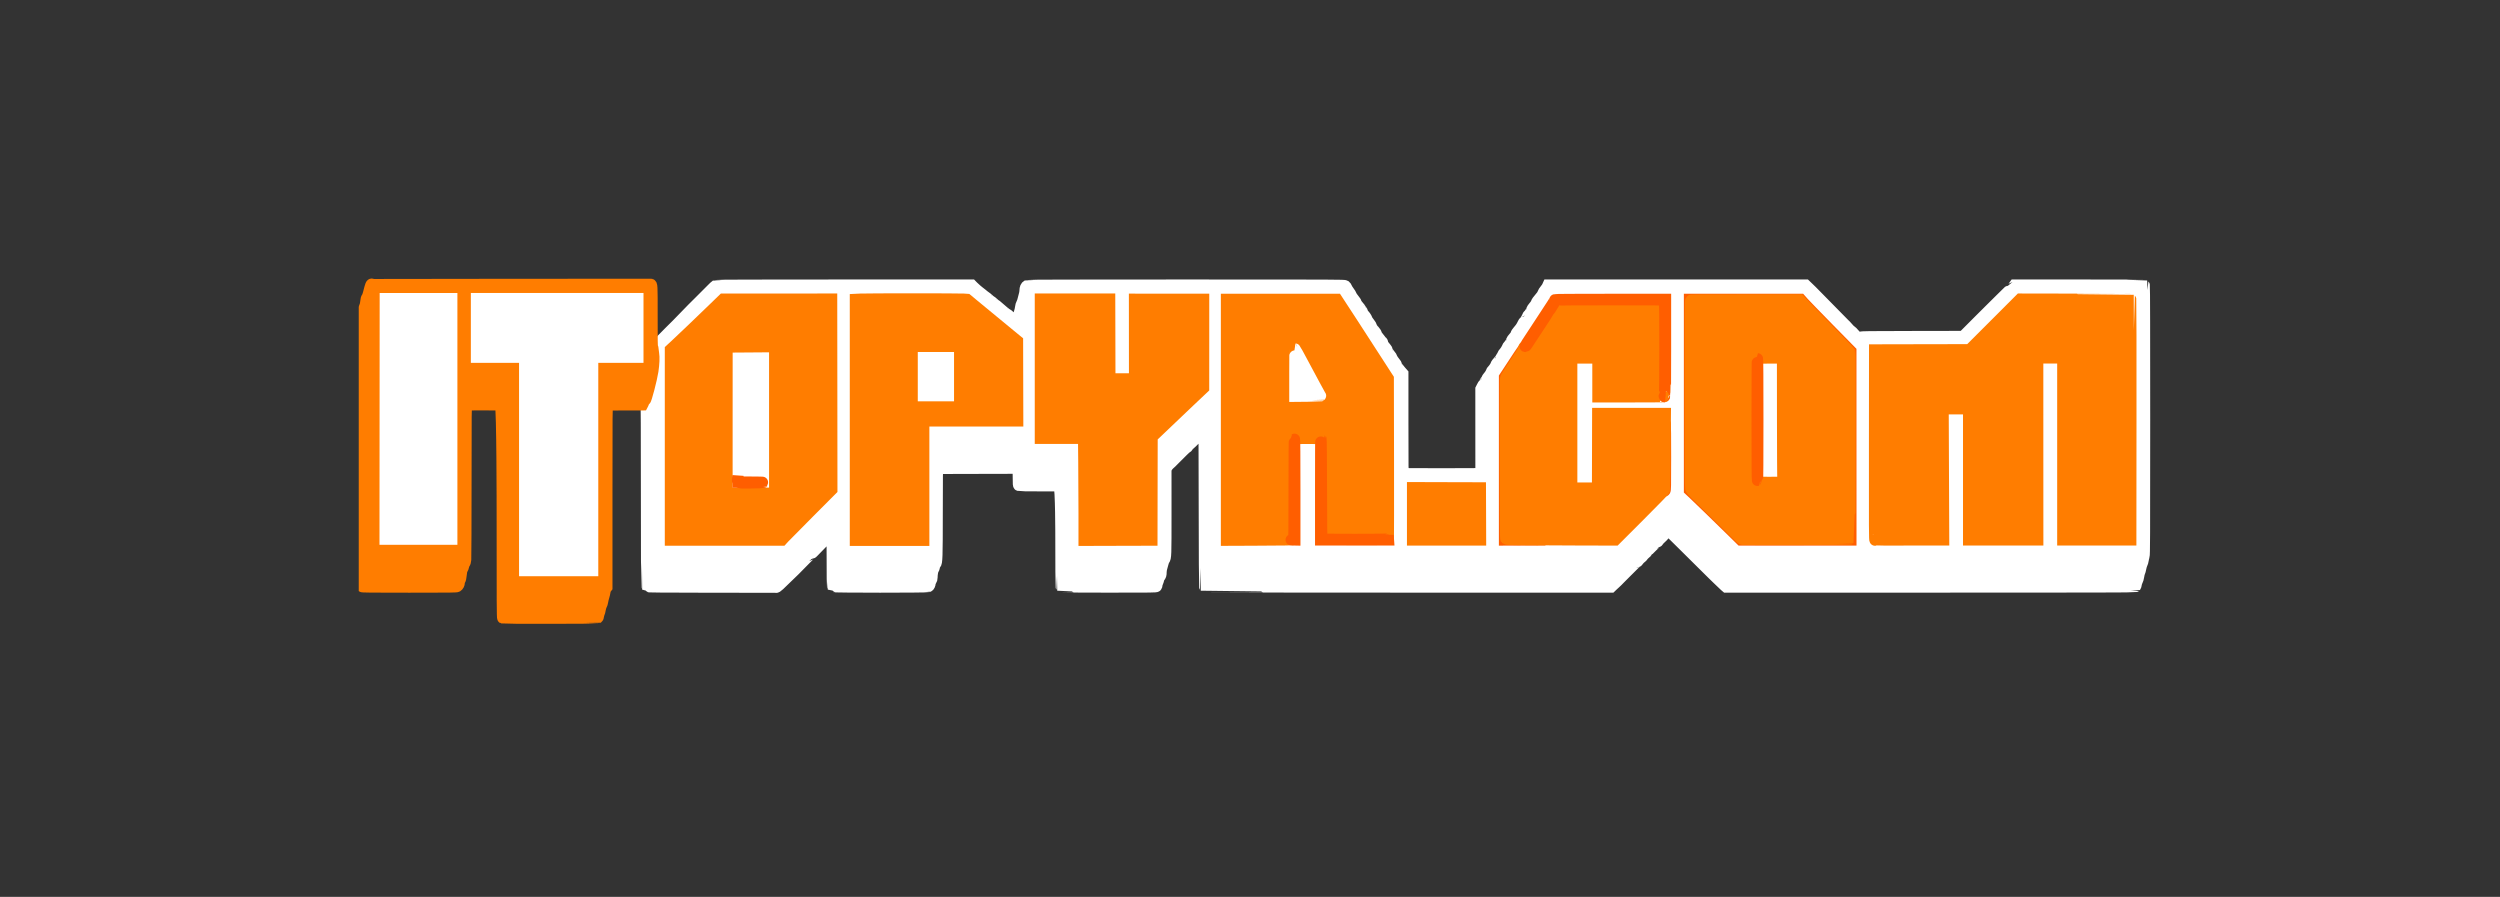
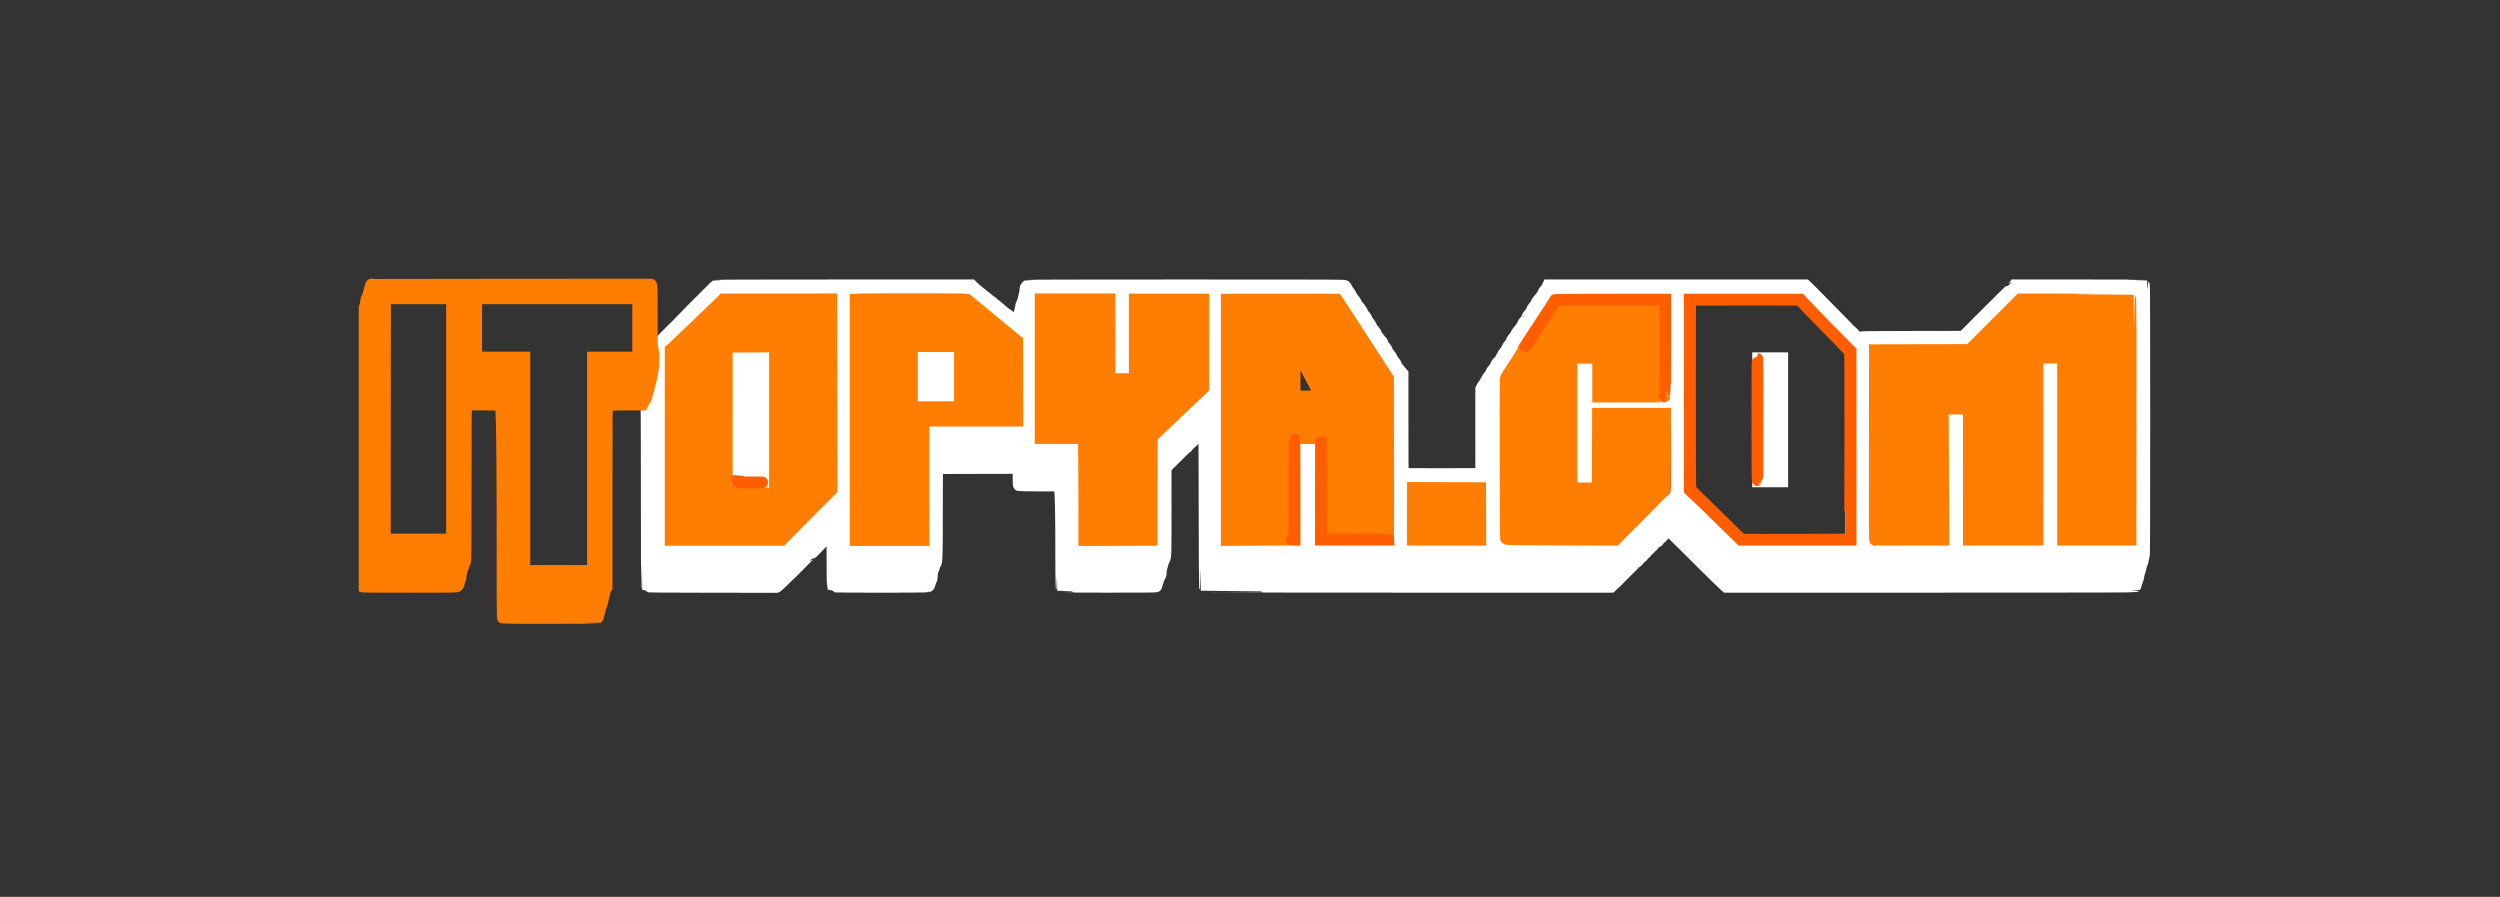
<svg xmlns="http://www.w3.org/2000/svg" width="223" height="80" viewBox="0 0 223 80" fill="none">
  <rect x="0" y="0" width="223" height="80" fill="#333333" stroke="none" />
  <g clip-path="url(#clip0_5708_64964)">
    <path d="M63.452 52.373C58.917 52.366 57.715 52.355 57.694 52.322C57.679 52.3 57.667 48.609 57.667 44.121C57.666 38.187 57.656 35.92 57.629 35.812C57.595 35.678 57.602 35.629 57.693 35.339C57.882 34.739 58.161 33.58 58.237 33.079C58.328 32.486 58.344 31.66 58.27 31.36C58.222 31.162 58.239 30.998 58.309 30.998C58.331 30.997 58.515 30.824 58.716 30.611C58.918 30.399 59.361 29.95 59.7 29.614C60.039 29.279 60.344 28.976 60.377 28.942C60.441 28.877 61.674 27.61 61.742 27.539C61.765 27.516 62.081 27.201 62.446 26.839C62.81 26.477 63.26 26.026 63.446 25.837C63.631 25.648 63.809 25.479 63.84 25.462C63.874 25.442 68.29 25.43 75.286 25.43H86.676L86.799 25.556C86.96 25.721 87.299 26.011 87.383 26.056C87.42 26.076 87.517 26.155 87.6 26.232C87.682 26.309 87.81 26.41 87.883 26.456C87.956 26.502 88.094 26.613 88.189 26.702C88.284 26.791 88.376 26.864 88.394 26.864C88.411 26.864 88.505 26.939 88.603 27.031C88.701 27.123 88.793 27.198 88.809 27.198C88.824 27.198 88.915 27.27 89.01 27.358C89.299 27.625 89.799 28.031 89.841 28.031C89.862 28.031 89.932 28.084 89.998 28.148C90.275 28.42 90.596 28.664 90.675 28.664C90.796 28.664 90.822 28.611 90.844 28.311C90.855 28.156 90.894 27.964 90.935 27.861C90.975 27.762 91.02 27.571 91.035 27.436C91.054 27.279 91.093 27.142 91.144 27.053C91.189 26.977 91.236 26.847 91.249 26.764C91.263 26.682 91.31 26.504 91.353 26.369C91.402 26.219 91.433 26.043 91.433 25.919C91.433 25.699 91.505 25.532 91.629 25.466C91.677 25.441 95.841 25.43 105.806 25.43C119.496 25.43 119.919 25.432 120 25.492C120.046 25.526 120.104 25.612 120.13 25.683C120.155 25.754 120.247 25.903 120.333 26.014C120.42 26.126 120.511 26.276 120.537 26.349C120.562 26.422 120.669 26.583 120.775 26.707C120.882 26.834 120.967 26.965 120.967 27.007C120.967 27.051 121.056 27.18 121.183 27.324C121.302 27.458 121.4 27.59 121.4 27.617C121.4 27.644 121.422 27.675 121.45 27.686C121.478 27.697 121.517 27.771 121.538 27.852C121.558 27.933 121.599 28.018 121.629 28.041C121.728 28.115 121.889 28.346 121.931 28.473C121.953 28.543 122.053 28.698 122.152 28.818C122.25 28.939 122.34 29.085 122.351 29.143C122.363 29.206 122.452 29.342 122.569 29.476C122.692 29.616 122.766 29.732 122.766 29.781C122.766 29.829 122.836 29.943 122.941 30.066C123.038 30.179 123.142 30.31 123.173 30.357C123.204 30.404 123.253 30.456 123.281 30.472C123.31 30.488 123.333 30.544 123.333 30.596C123.333 30.686 123.422 30.822 123.648 31.078C123.695 31.131 123.733 31.199 123.733 31.23C123.733 31.296 123.904 31.57 124.035 31.714C124.085 31.769 124.136 31.852 124.149 31.898C124.179 32.001 124.312 32.207 124.457 32.373C124.517 32.441 124.566 32.523 124.566 32.554C124.566 32.629 124.705 32.831 124.941 33.1L125.133 33.32V37.725C125.133 42.087 125.134 42.132 125.2 42.198C125.266 42.264 125.311 42.264 128.613 42.264C131.75 42.264 131.964 42.261 132.03 42.206L132.102 42.148L132.1 38.425L132.099 34.701L132.205 34.491C132.263 34.376 132.324 34.276 132.34 34.27C132.356 34.263 132.404 34.187 132.448 34.101C132.492 34.014 132.552 33.924 132.581 33.9C132.609 33.876 132.633 33.831 132.633 33.8C132.633 33.77 132.682 33.691 132.741 33.624C132.875 33.476 132.993 33.287 133.02 33.179C133.031 33.134 133.077 33.064 133.121 33.023C133.234 32.918 133.395 32.678 133.42 32.577C133.44 32.498 133.603 32.277 133.765 32.111C133.803 32.072 133.833 32.026 133.833 32.008C133.833 31.991 133.886 31.902 133.95 31.812C134.014 31.722 134.066 31.63 134.066 31.607C134.066 31.585 134.108 31.522 134.158 31.468C134.269 31.349 134.416 31.111 134.45 30.998C134.463 30.952 134.514 30.875 134.562 30.827C134.675 30.714 134.833 30.455 134.833 30.382C134.833 30.351 134.923 30.226 135.033 30.104C135.158 29.965 135.233 29.852 135.233 29.803C135.233 29.755 135.307 29.64 135.425 29.506C135.635 29.267 135.721 29.138 135.847 28.873C135.892 28.776 135.943 28.698 135.959 28.698C136 28.698 136.203 28.378 136.252 28.237C136.274 28.172 136.316 28.102 136.345 28.081C136.431 28.017 136.633 27.704 136.633 27.634C136.633 27.598 136.723 27.464 136.833 27.336C136.943 27.209 137.033 27.076 137.033 27.042C137.033 26.98 137.203 26.735 137.367 26.558C137.51 26.404 137.589 26.285 137.631 26.155C137.653 26.087 137.739 25.951 137.821 25.855C137.903 25.759 137.996 25.625 138.027 25.555L138.083 25.43L149.575 25.43L161.066 25.43L161.283 25.639C161.402 25.754 161.546 25.893 161.603 25.948C161.684 26.027 162.821 27.183 164.505 28.898C164.568 28.962 164.645 29.037 164.677 29.064C164.708 29.092 164.788 29.181 164.854 29.264C164.92 29.346 165.014 29.438 165.062 29.468C165.154 29.526 165.289 29.66 165.47 29.875C165.579 30.005 165.785 30.131 165.887 30.131C165.919 30.131 165.97 30.108 166.001 30.08C166.05 30.035 166.581 30.029 170.58 30.022L175.103 30.014L175.377 29.742C175.527 29.592 176.029 29.09 176.491 28.625C176.954 28.161 177.35 27.766 177.37 27.748C177.39 27.729 177.863 27.261 178.421 26.706C178.978 26.151 179.449 25.698 179.467 25.698C179.485 25.698 179.543 25.637 179.596 25.564L179.693 25.43H185.466C188.64 25.43 191.252 25.439 191.269 25.449C191.288 25.461 191.299 30.096 191.298 37.475C191.297 48.092 191.291 49.496 191.247 49.614C191.219 49.688 191.184 49.842 191.168 49.956C191.152 50.071 191.107 50.228 191.067 50.304C191.027 50.38 190.974 50.559 190.949 50.702C190.924 50.844 190.88 51.005 190.852 51.06C190.823 51.116 190.783 51.278 190.763 51.421C190.741 51.571 190.693 51.738 190.649 51.815C190.607 51.888 190.562 52.023 190.549 52.115C190.536 52.206 190.51 52.3 190.491 52.323C190.465 52.356 186.77 52.364 172.216 52.364H153.973L153.845 52.254C153.774 52.193 153.499 51.931 153.233 51.67C152.967 51.41 152.729 51.178 152.704 51.156C152.678 51.133 152.297 50.754 151.856 50.314C151.416 49.874 150.649 49.114 150.152 48.624C149.656 48.134 149.174 47.658 149.081 47.566C148.989 47.473 148.894 47.398 148.872 47.398C148.772 47.398 148.573 47.539 148.45 47.697C148.376 47.79 148.245 47.928 148.158 48.001C148.071 48.075 147.977 48.179 147.949 48.233C147.921 48.286 147.864 48.339 147.822 48.349C147.754 48.366 146.931 49.166 146.897 49.249C146.889 49.267 146.826 49.324 146.755 49.377C146.685 49.429 146.599 49.519 146.564 49.576C146.529 49.634 146.444 49.719 146.376 49.766C146.307 49.812 146.208 49.913 146.156 49.991C146.104 50.068 146.044 50.131 146.021 50.131C145.976 50.131 145.795 50.303 145.05 51.054C144.775 51.331 144.505 51.602 144.45 51.657C144.395 51.712 144.309 51.8 144.26 51.852C144.211 51.905 144.142 51.97 144.107 51.998C144.071 52.025 143.969 52.119 143.878 52.206L143.714 52.364H125.6C115.638 52.364 107.474 52.352 107.459 52.337C107.444 52.322 107.428 49.237 107.424 45.482C107.417 39.274 107.412 38.652 107.363 38.621C107.269 38.562 107.136 38.628 106.941 38.832C106.836 38.941 106.727 39.053 106.7 39.079C106.634 39.141 106.364 39.412 106.3 39.479C106.272 39.508 106.187 39.585 106.11 39.65C106.032 39.716 105.96 39.798 105.949 39.834C105.938 39.87 105.887 39.919 105.837 39.946C105.787 39.971 105.65 40.09 105.531 40.21C105.256 40.489 105.278 40.467 105.083 40.658C104.991 40.748 104.896 40.843 104.871 40.868C104.846 40.894 104.75 40.989 104.658 41.081C104.567 41.173 104.482 41.258 104.471 41.271C104.459 41.284 104.385 41.351 104.306 41.419C104.226 41.487 104.125 41.616 104.08 41.704L103.999 41.864L104 45.656C104.002 49.657 103.999 49.731 103.85 49.95C103.811 50.008 103.76 50.143 103.736 50.251C103.712 50.359 103.665 50.533 103.63 50.638C103.593 50.748 103.566 50.922 103.566 51.049C103.566 51.271 103.539 51.36 103.433 51.481C103.401 51.518 103.365 51.604 103.353 51.672C103.34 51.741 103.301 51.861 103.266 51.939C103.23 52.017 103.201 52.12 103.201 52.166C103.2 52.213 103.181 52.277 103.158 52.309C103.119 52.362 102.837 52.365 98.902 52.365C96.584 52.365 94.674 52.352 94.659 52.337C94.643 52.321 94.631 50.325 94.632 47.902C94.632 47.902 94.635 43.496 94.469 43.331H92.704C91.733 43.331 90.915 43.322 90.886 43.311C90.84 43.293 90.833 43.2 90.833 42.609C90.833 41.929 90.833 41.928 90.751 41.846L90.668 41.764L87.198 41.772L83.727 41.781L83.663 41.86C83.602 41.936 83.6 42.048 83.598 45.71C83.596 49.783 83.582 50.189 83.442 50.339C83.402 50.381 83.359 50.483 83.347 50.565C83.334 50.647 83.294 50.756 83.258 50.808C83.191 50.904 83.136 51.216 83.134 51.515C83.133 51.637 83.111 51.715 83.05 51.805C83.004 51.872 82.966 51.955 82.966 51.988C82.966 52.134 82.896 52.288 82.814 52.326C82.684 52.385 74.299 52.383 74.26 52.324C74.245 52.3 74.234 51.264 74.236 50.021C74.237 48.309 74.228 47.749 74.198 47.712C74.137 47.639 74.041 47.655 73.978 47.75C73.947 47.798 73.651 48.11 73.319 48.444C72.987 48.778 72.653 49.121 72.577 49.208C72.5 49.294 72.417 49.365 72.393 49.365C72.369 49.365 72.08 49.644 71.75 49.984C71.42 50.324 71.03 50.72 70.883 50.864C69.393 52.323 69.302 52.406 69.216 52.388C69.198 52.384 66.604 52.377 63.452 52.373ZM69.931 47.981C70.031 47.871 71.033 46.858 72.157 45.73L74.2 43.68L74.192 35.181L74.183 26.681L69.344 26.682L64.506 26.683L63.661 27.502C62.405 28.72 60.954 30.108 60.342 30.677L59.8 31.181V39.681L59.8 48.181H64.775H69.75L69.931 47.981ZM82.4 42.873V37.548H86.59H90.779L90.771 33.981L90.763 30.414L90.257 30C88.99 28.964 88.34 28.428 86.809 27.157L86.269 26.708L85.943 26.686C85.515 26.658 77.345 26.658 76.755 26.686L76.3 26.708V37.453V48.198H79.35H82.4V42.873ZM102.758 43.58L102.767 38.978L103.125 38.643C103.322 38.458 103.793 38.009 104.171 37.644C104.549 37.279 105.422 36.449 106.111 35.798L107.363 34.614L107.365 30.656L107.366 26.698L105.4 26.697C104.318 26.696 102.93 26.695 102.314 26.695L101.196 26.694L101.199 30.246L101.202 33.798H100.101H99L98.992 30.239L98.983 26.681H95.891H92.8V32.889V39.098H94.728H96.656L96.677 41.223C96.69 42.392 96.7 44.439 96.7 45.773V48.198L99.725 48.19L102.75 48.181L102.758 43.58ZM113.025 48.164L115.5 48.164V43.631V39.098H116.65H117.8V43.631V48.164H120.839H123.878L123.856 40.959L123.834 33.754L123.572 33.35C123.427 33.129 122.991 32.453 122.601 31.848C121.455 30.07 121.28 29.799 120.666 28.86C120.346 28.369 119.897 27.682 119.669 27.332L119.256 26.698H114.328H109.4V37.453V48.208L109.975 48.186C110.291 48.174 111.664 48.164 113.025 48.164ZM170.34 48.164H173.375L173.35 42.314L173.326 36.464H174.463H175.6V42.314V48.164H178.684H181.769L181.766 40.406C181.765 36.139 181.764 32.486 181.765 32.289L181.766 31.931H182.883H184V40.048V48.164H187.033H190.066L190.075 37.444C190.079 31.549 190.074 26.719 190.062 26.712C190.051 26.705 187.827 26.695 185.121 26.69L180.2 26.681L177.942 28.939L175.683 31.198L171.45 31.206L167.216 31.214L167.208 39.71C167.2 47.449 167.204 48.203 167.252 48.185C167.282 48.173 168.671 48.164 170.34 48.164ZM132.058 45.839L132.05 43.514L129.025 43.506L126 43.497V45.831V48.164H129.033H132.067L132.058 45.839ZM146.325 45.924L148.567 43.684L148.558 40.282L148.55 36.881H145.533H142.516L142.508 40.206L142.499 43.531H141.35H140.2V37.731V31.931H141.366H142.533V33.664V35.398H145.55H148.566V31.048V26.698H143.633C140.253 26.698 138.7 26.709 138.7 26.732C138.7 26.777 138.445 27.176 137.584 28.481C136.699 29.821 136.017 30.863 135.05 32.348C134.633 32.989 134.271 33.538 134.246 33.567C134.207 33.611 134.2 34.776 134.2 40.892V48.164H139.142H144.084L146.325 45.924ZM165.098 39.739L165.096 31.314L163.13 29.314C162.048 28.214 161.04 27.176 160.89 27.006L160.616 26.698L155.658 26.698L150.7 26.698V35.206V43.714L151.074 44.064C151.522 44.484 153.35 46.258 154.474 47.365L155.283 48.162L160.191 48.163L165.1 48.164L165.098 39.739Z" fill="white" stroke="white" />
    <path d="M44.848 55.135C44.803 55.12 44.798 54.036 44.799 45.713C44.799 45.713 44.801 36.308 44.639 36.119L43.378 36.109C41.97 36.097 41.726 36.11 41.63 36.206C41.568 36.268 41.567 36.419 41.564 42.961C41.563 46.641 41.551 49.768 41.539 49.909C41.522 50.09 41.495 50.194 41.445 50.261C41.406 50.313 41.364 50.422 41.35 50.503C41.336 50.584 41.291 50.703 41.249 50.768C41.19 50.859 41.165 50.972 41.135 51.268C41.108 51.536 41.077 51.682 41.031 51.756C40.996 51.813 40.967 51.908 40.967 51.967C40.967 52.102 40.893 52.244 40.786 52.314C40.709 52.365 40.348 52.369 36.505 52.369C33.006 52.369 32.302 52.362 32.271 52.324C32.243 52.29 32.235 49.14 32.241 40.216L32.25 28.153L32.339 28.003C32.392 27.912 32.442 27.76 32.463 27.618C32.483 27.488 32.524 27.332 32.555 27.27C32.586 27.208 32.621 27.039 32.634 26.894C32.651 26.704 32.677 26.605 32.729 26.535C32.768 26.482 32.83 26.321 32.866 26.179C33.068 25.385 33.096 25.314 33.192 25.351C33.236 25.368 57.866 25.377 58.015 25.36C58.167 25.343 58.167 25.353 58.164 28.212C58.161 30.365 58.169 30.916 58.204 30.957C58.227 30.986 58.249 31.079 58.251 31.164C58.254 31.249 58.275 31.424 58.299 31.553C58.354 31.855 58.329 32.469 58.234 33.101C58.128 33.804 57.62 35.745 57.558 35.683C57.521 35.645 57.433 35.738 57.433 35.815C57.433 35.854 57.407 35.936 57.375 35.998L57.317 36.111L55.789 36.115L54.261 36.119L54.197 36.198C54.135 36.275 54.133 36.449 54.133 44.335V52.394L54.061 52.486C54.016 52.543 53.977 52.657 53.96 52.78C53.945 52.89 53.897 53.094 53.853 53.233C53.81 53.372 53.764 53.568 53.751 53.669C53.738 53.77 53.693 53.913 53.651 53.986C53.608 54.059 53.557 54.229 53.536 54.364C53.515 54.499 53.476 54.652 53.449 54.705C53.421 54.758 53.39 54.87 53.378 54.953C53.367 55.036 53.345 55.112 53.331 55.121C53.294 55.143 44.911 55.157 44.848 55.135ZM52.867 41.386V31.869H54.883H56.9V29.253V26.636H49.7H42.5V29.253V31.869H44.65H46.8V41.386V50.903H49.833H52.867V41.386ZM40.3 37.369V26.636H37.333H34.367L34.358 37.369L34.35 48.103H37.325H40.3V37.369Z" fill="#FF7D00" stroke="#FF7D00" />
    <path d="M109.4 37.446V26.703H114.328H119.256L119.67 27.338C119.898 27.687 120.346 28.375 120.667 28.866C121.28 29.804 121.456 30.075 122.601 31.853C122.991 32.458 123.428 33.134 123.572 33.356L123.834 33.759L123.848 40.956C123.855 44.914 123.85 48.063 123.836 47.953C123.815 47.782 123.811 47.772 123.805 47.886C123.794 48.141 124.059 48.12 120.853 48.12C118.533 48.12 117.962 48.111 117.927 48.077C117.892 48.041 117.882 47.185 117.874 43.612C117.868 40.481 117.854 39.178 117.829 39.147C117.8 39.112 117.554 39.103 116.658 39.103C115.617 39.103 115.521 39.108 115.48 39.161C115.444 39.209 115.436 40.018 115.435 43.644L115.434 48.068L115.359 48.109C115.267 48.16 114.921 48.166 111.792 48.179L109.4 48.189V37.446ZM117.796 35.318C117.804 35.311 117.794 35.285 117.775 35.262C117.722 35.199 116.96 33.795 116.209 32.379C115.847 31.697 115.539 31.138 115.525 31.137C115.512 31.137 115.5 32.085 115.5 33.245V35.353L116.642 35.342C117.269 35.337 117.789 35.325 117.796 35.318Z" fill="#FF7D00" stroke="#FF7D00" />
-     <path d="M134.2 40.91V33.649L134.675 32.927C134.936 32.53 135.315 31.953 135.516 31.646C135.752 31.285 135.885 31.108 135.893 31.146C135.9 31.178 135.818 31.34 135.711 31.506C135.604 31.672 135.502 31.834 135.484 31.866C135.465 31.898 135.314 32.133 135.146 32.389C134.234 33.784 134.307 33.656 134.284 33.916C134.272 34.047 134.268 37.276 134.273 41.093C134.282 46.73 134.292 48.041 134.327 48.077C134.361 48.111 134.746 48.124 136.11 48.138L137.85 48.156L136.025 48.163L134.2 48.17V40.91Z" fill="#FF5E00" stroke="#FF5E00" />
    <path d="M154.475 47.37C153.35 46.263 151.522 44.489 151.074 44.07L150.7 43.72V35.212V26.703L155.659 26.703L160.617 26.704L160.89 27.012C161.041 27.181 162.049 28.22 163.13 29.32L165.097 31.32L165.098 39.745L165.1 48.17L160.192 48.168L155.284 48.167L154.475 47.37ZM164.989 48.092C165.004 48.077 165.021 44.33 165.026 39.766C165.033 33.123 165.026 31.452 164.992 31.389C164.955 31.319 163.581 29.9 161.828 28.12C161.265 27.548 161.026 27.296 160.658 26.887L160.539 26.753H155.708C151.662 26.753 150.868 26.761 150.822 26.799C150.771 26.841 150.767 27.462 150.77 35.132C150.772 41.275 150.783 43.459 150.812 43.572C150.847 43.712 150.929 43.8 151.783 44.622C152.297 45.116 153.249 46.046 153.9 46.69C155.393 48.165 155.318 48.097 155.464 48.113C155.706 48.139 164.962 48.119 164.989 48.092Z" fill="#FF5E00" stroke="#FF5E00" />
    <path d="M96.7 45.772C96.7 44.438 96.69 42.39 96.678 41.221L96.656 39.096H94.728H92.8V32.888V26.68H95.891H98.983L98.992 30.238L99 33.796H100.101H101.202L101.199 30.244L101.196 26.692L102.314 26.694C102.93 26.694 104.318 26.695 105.4 26.695L107.366 26.696L107.365 30.655L107.363 34.613L106.111 35.796C105.422 36.447 104.549 37.278 104.171 37.643C103.793 38.008 103.322 38.457 103.125 38.641L102.767 38.977L102.758 43.578L102.75 48.18L99.725 48.188L96.7 48.197V45.772Z" fill="#FF7D00" stroke="#FF7D00" />
    <path d="M126 45.834V43.5L129.025 43.509L132.05 43.517L132.059 45.842L132.067 48.167H129.034H126V45.834Z" fill="#FF7D00" stroke="#FF7D00" />
    <path d="M59.8 39.68V31.18L60.342 30.676C60.954 30.107 62.405 28.718 63.661 27.501L64.506 26.682L69.345 26.681L74.183 26.68L74.192 35.179L74.2 43.679L72.157 45.729C71.033 46.857 70.032 47.87 69.932 47.98L69.75 48.18H64.775H59.8L59.8 39.68ZM68.058 43.045C68.091 43.035 68.1 41.892 68.1 37.48V31.929L66.975 31.938L65.851 31.946L65.855 37.363C65.857 40.342 65.849 42.705 65.837 42.613L65.816 42.446L65.792 42.648C65.767 42.867 65.785 42.994 65.851 43.047C65.891 43.08 67.957 43.078 68.058 43.045Z" fill="#FF7D00" stroke="#FF7D00" />
    <path d="M76.3 37.452V26.707L76.755 26.685C77.345 26.657 85.515 26.657 85.943 26.685L86.269 26.707L86.809 27.156C88.34 28.427 88.99 28.963 90.257 29.999L90.763 30.413L90.771 33.98L90.78 37.547H86.59H82.4V42.872V48.197H79.35H76.3V37.452ZM84.6 33.597V31.897H83.483H82.366V33.597V35.297H83.483H84.6V33.597Z" fill="#FF7D00" stroke="#FF7D00" />
-     <path d="M46.8 41.383V31.866H44.65H42.5V29.249V26.633H49.7H56.9V29.249V31.866H54.883H52.867V41.383V50.899H49.833H46.8V41.383Z" fill="white" stroke="white" />
-     <path d="M34.358 37.366L34.366 26.633H37.333H40.3V37.366V48.099H37.325H34.35L34.358 37.366Z" fill="white" stroke="white" />
-     <path d="M115.5 33.24C115.5 32.081 115.511 31.132 115.525 31.133C115.539 31.133 115.846 31.692 116.208 32.374C116.959 33.79 117.722 35.195 117.774 35.258C117.794 35.281 117.803 35.306 117.796 35.314C117.789 35.321 117.269 35.332 116.641 35.338L115.5 35.349V33.24Z" fill="white" stroke="white" />
    <path d="M65.851 37.472L65.853 31.947L66.976 31.939L68.1 31.93V37.464V42.997H66.975H65.85L65.851 37.472Z" fill="white" stroke="white" />
    <path d="M82.366 33.598V31.898H83.483H84.6V33.598V35.298H83.483H82.366V33.598Z" fill="white" stroke="white" />
    <path d="M117.8 43.64C117.8 40.723 117.811 39.128 117.832 39.149C117.852 39.169 117.868 40.809 117.874 43.604C117.881 47.178 117.891 48.035 117.926 48.07C117.961 48.105 118.531 48.113 120.849 48.113C122.432 48.113 123.739 48.101 123.754 48.087C123.769 48.072 123.789 47.99 123.801 47.903L123.821 47.746L123.835 47.955L123.85 48.163H120.825L117.8 48.163V43.64Z" fill="#FF5E00" stroke="#FF5E00" />
    <path d="M65.854 43.063C65.789 43.026 65.765 42.849 65.798 42.636L65.826 42.453L65.83 42.728L65.834 43.003H66.974C67.652 43.003 68.101 43.015 68.082 43.033C68.043 43.07 65.918 43.099 65.854 43.063Z" fill="#FF5E00" stroke="#FF5E00" />
    <path d="M115.235 48.132C115.3 48.12 115.371 48.098 115.393 48.084C115.425 48.065 115.434 47.071 115.434 43.63C115.434 40.713 115.445 39.193 115.467 39.18C115.489 39.166 115.5 40.668 115.5 43.661V48.163L115.309 48.159C115.141 48.156 115.132 48.152 115.235 48.132Z" fill="#FF5E00" stroke="#FF5E00" />
    <path d="M148.475 43.72C148.486 43.665 148.502 42.318 148.51 40.726C148.519 39.135 148.535 37.824 148.546 37.813C148.557 37.801 148.567 39.128 148.567 40.76C148.567 43.486 148.562 43.732 148.511 43.774C148.462 43.816 148.458 43.81 148.475 43.72Z" fill="#FF5E00" stroke="#FF5E00" />
    <path d="M156.8 37.446V31.93H157.9H159V37.446V42.963H157.9H156.8V37.446Z" fill="white" stroke="white" />
    <path d="M136.11 48.136C134.746 48.122 134.36 48.108 134.326 48.074C134.291 48.039 134.281 46.728 134.273 41.091C134.267 37.274 134.272 34.044 134.284 33.914C134.307 33.655 134.258 33.741 135.127 32.418C135.283 32.179 135.428 31.954 135.448 31.918C135.469 31.881 135.575 31.716 135.683 31.551C135.804 31.367 135.883 31.211 135.887 31.147C135.895 31.009 135.987 30.871 136.06 30.889C136.099 30.899 136.146 30.855 136.215 30.744C136.269 30.656 136.6 30.149 136.952 29.618C137.854 28.253 138.1 27.873 138.125 27.808C138.137 27.777 138.173 27.728 138.205 27.701C138.237 27.673 138.298 27.583 138.341 27.501C138.384 27.418 138.467 27.285 138.526 27.205C138.584 27.125 138.625 27.049 138.617 27.036C138.594 26.999 138.787 26.804 138.884 26.767C138.94 26.746 140.643 26.734 143.698 26.734C147.89 26.734 148.43 26.74 148.467 26.785C148.526 26.856 148.523 35.299 148.464 35.336C148.436 35.353 148.438 35.364 148.471 35.378C148.496 35.388 147.17 35.397 145.525 35.398L142.533 35.401V33.668V31.934H141.366H140.2V37.734V43.534H141.35H142.499L142.508 40.209L142.516 36.884H145.533H148.55L148.546 37.368C148.522 40.956 148.49 43.649 148.472 43.717C148.458 43.768 147.577 44.675 146.267 45.985L144.085 48.168L140.968 48.161C139.253 48.157 137.067 48.146 136.11 48.136Z" fill="#FF7D00" stroke="#FF7D00" />
    <path d="M167.208 39.708L167.216 31.213L171.45 31.204L175.683 31.196L177.942 28.938L180.2 26.68L185.121 26.689C187.827 26.694 190.051 26.703 190.062 26.71C190.074 26.718 190.079 31.547 190.075 37.443L190.066 48.163H187.033H184V40.046V31.93H182.883H181.766L181.765 32.288C181.764 32.485 181.765 36.138 181.766 40.405L181.769 48.163H178.684H175.6V42.313V36.463H174.463H173.326L173.35 42.313L173.375 48.163H170.34C168.671 48.163 167.282 48.172 167.252 48.183C167.204 48.202 167.2 47.448 167.208 39.708Z" fill="#FF7D00" stroke="#FF7D00" />
-     <path d="M155.464 48.11C155.318 48.094 155.393 48.162 153.9 46.686C153.249 46.043 152.297 45.113 151.784 44.619C150.929 43.797 150.847 43.708 150.812 43.569C150.783 43.456 150.773 41.272 150.77 35.129C150.767 27.459 150.771 26.838 150.822 26.796C150.868 26.757 151.663 26.75 155.708 26.75H160.539L160.659 26.883C161.027 27.293 161.265 27.545 161.828 28.117C163.581 29.897 164.955 31.316 164.993 31.386C165.026 31.449 165.033 33.12 165.026 39.763C165.021 44.327 165.005 48.074 164.989 48.089C164.962 48.116 155.706 48.136 155.464 48.11ZM158.967 43.004C159.047 42.981 159.051 42.969 159.054 42.699C159.058 42.477 159.053 42.449 159.034 42.567C159.021 42.649 159.008 40.29 159.005 37.325L159 31.933H157.915C157.018 31.933 156.821 31.942 156.781 31.981C156.74 32.022 156.734 32.796 156.734 37.45C156.734 41.055 156.745 42.864 156.767 42.85C156.785 42.839 156.8 42.855 156.8 42.886C156.8 43.022 156.872 43.031 157.9 43.029C158.441 43.028 158.921 43.016 158.967 43.004Z" fill="#FF7D00" stroke="#FF7D00" />
    <path d="M148.471 35.373C148.439 35.353 148.437 35.341 148.465 35.331C148.523 35.312 148.526 26.858 148.467 26.787C148.43 26.742 147.89 26.736 143.698 26.736C140.643 26.736 138.94 26.748 138.884 26.77C138.788 26.806 138.595 27.001 138.618 27.038C138.626 27.051 138.584 27.127 138.526 27.207C138.468 27.288 138.385 27.421 138.342 27.503C138.298 27.585 138.237 27.675 138.205 27.703C138.173 27.73 138.137 27.779 138.125 27.81C138.1 27.875 137.854 28.255 136.952 29.62C136.601 30.151 136.269 30.658 136.215 30.745C136.161 30.832 136.098 30.903 136.075 30.903C135.985 30.903 135.898 31.041 137.707 28.299C138.455 27.166 138.7 26.781 138.7 26.738C138.7 26.714 140.253 26.703 143.633 26.703H148.567V31.053C148.567 33.446 148.555 35.403 148.542 35.403C148.528 35.402 148.496 35.389 148.471 35.373Z" fill="#FF5E00" stroke="#FF5E00" />
    <path d="M156.733 37.435C156.733 33.834 156.745 32 156.767 32C156.789 32 156.8 33.827 156.8 37.415C156.8 40.989 156.789 42.836 156.767 42.85C156.744 42.864 156.733 41.05 156.733 37.435Z" fill="#FF5E00" stroke="#FF5E00" />
  </g>
  <defs>
    <clipPath id="clip0_5708_64964">
      <rect width="160" height="40" fill="white" transform="translate(32 20)" />
    </clipPath>
  </defs>
</svg>